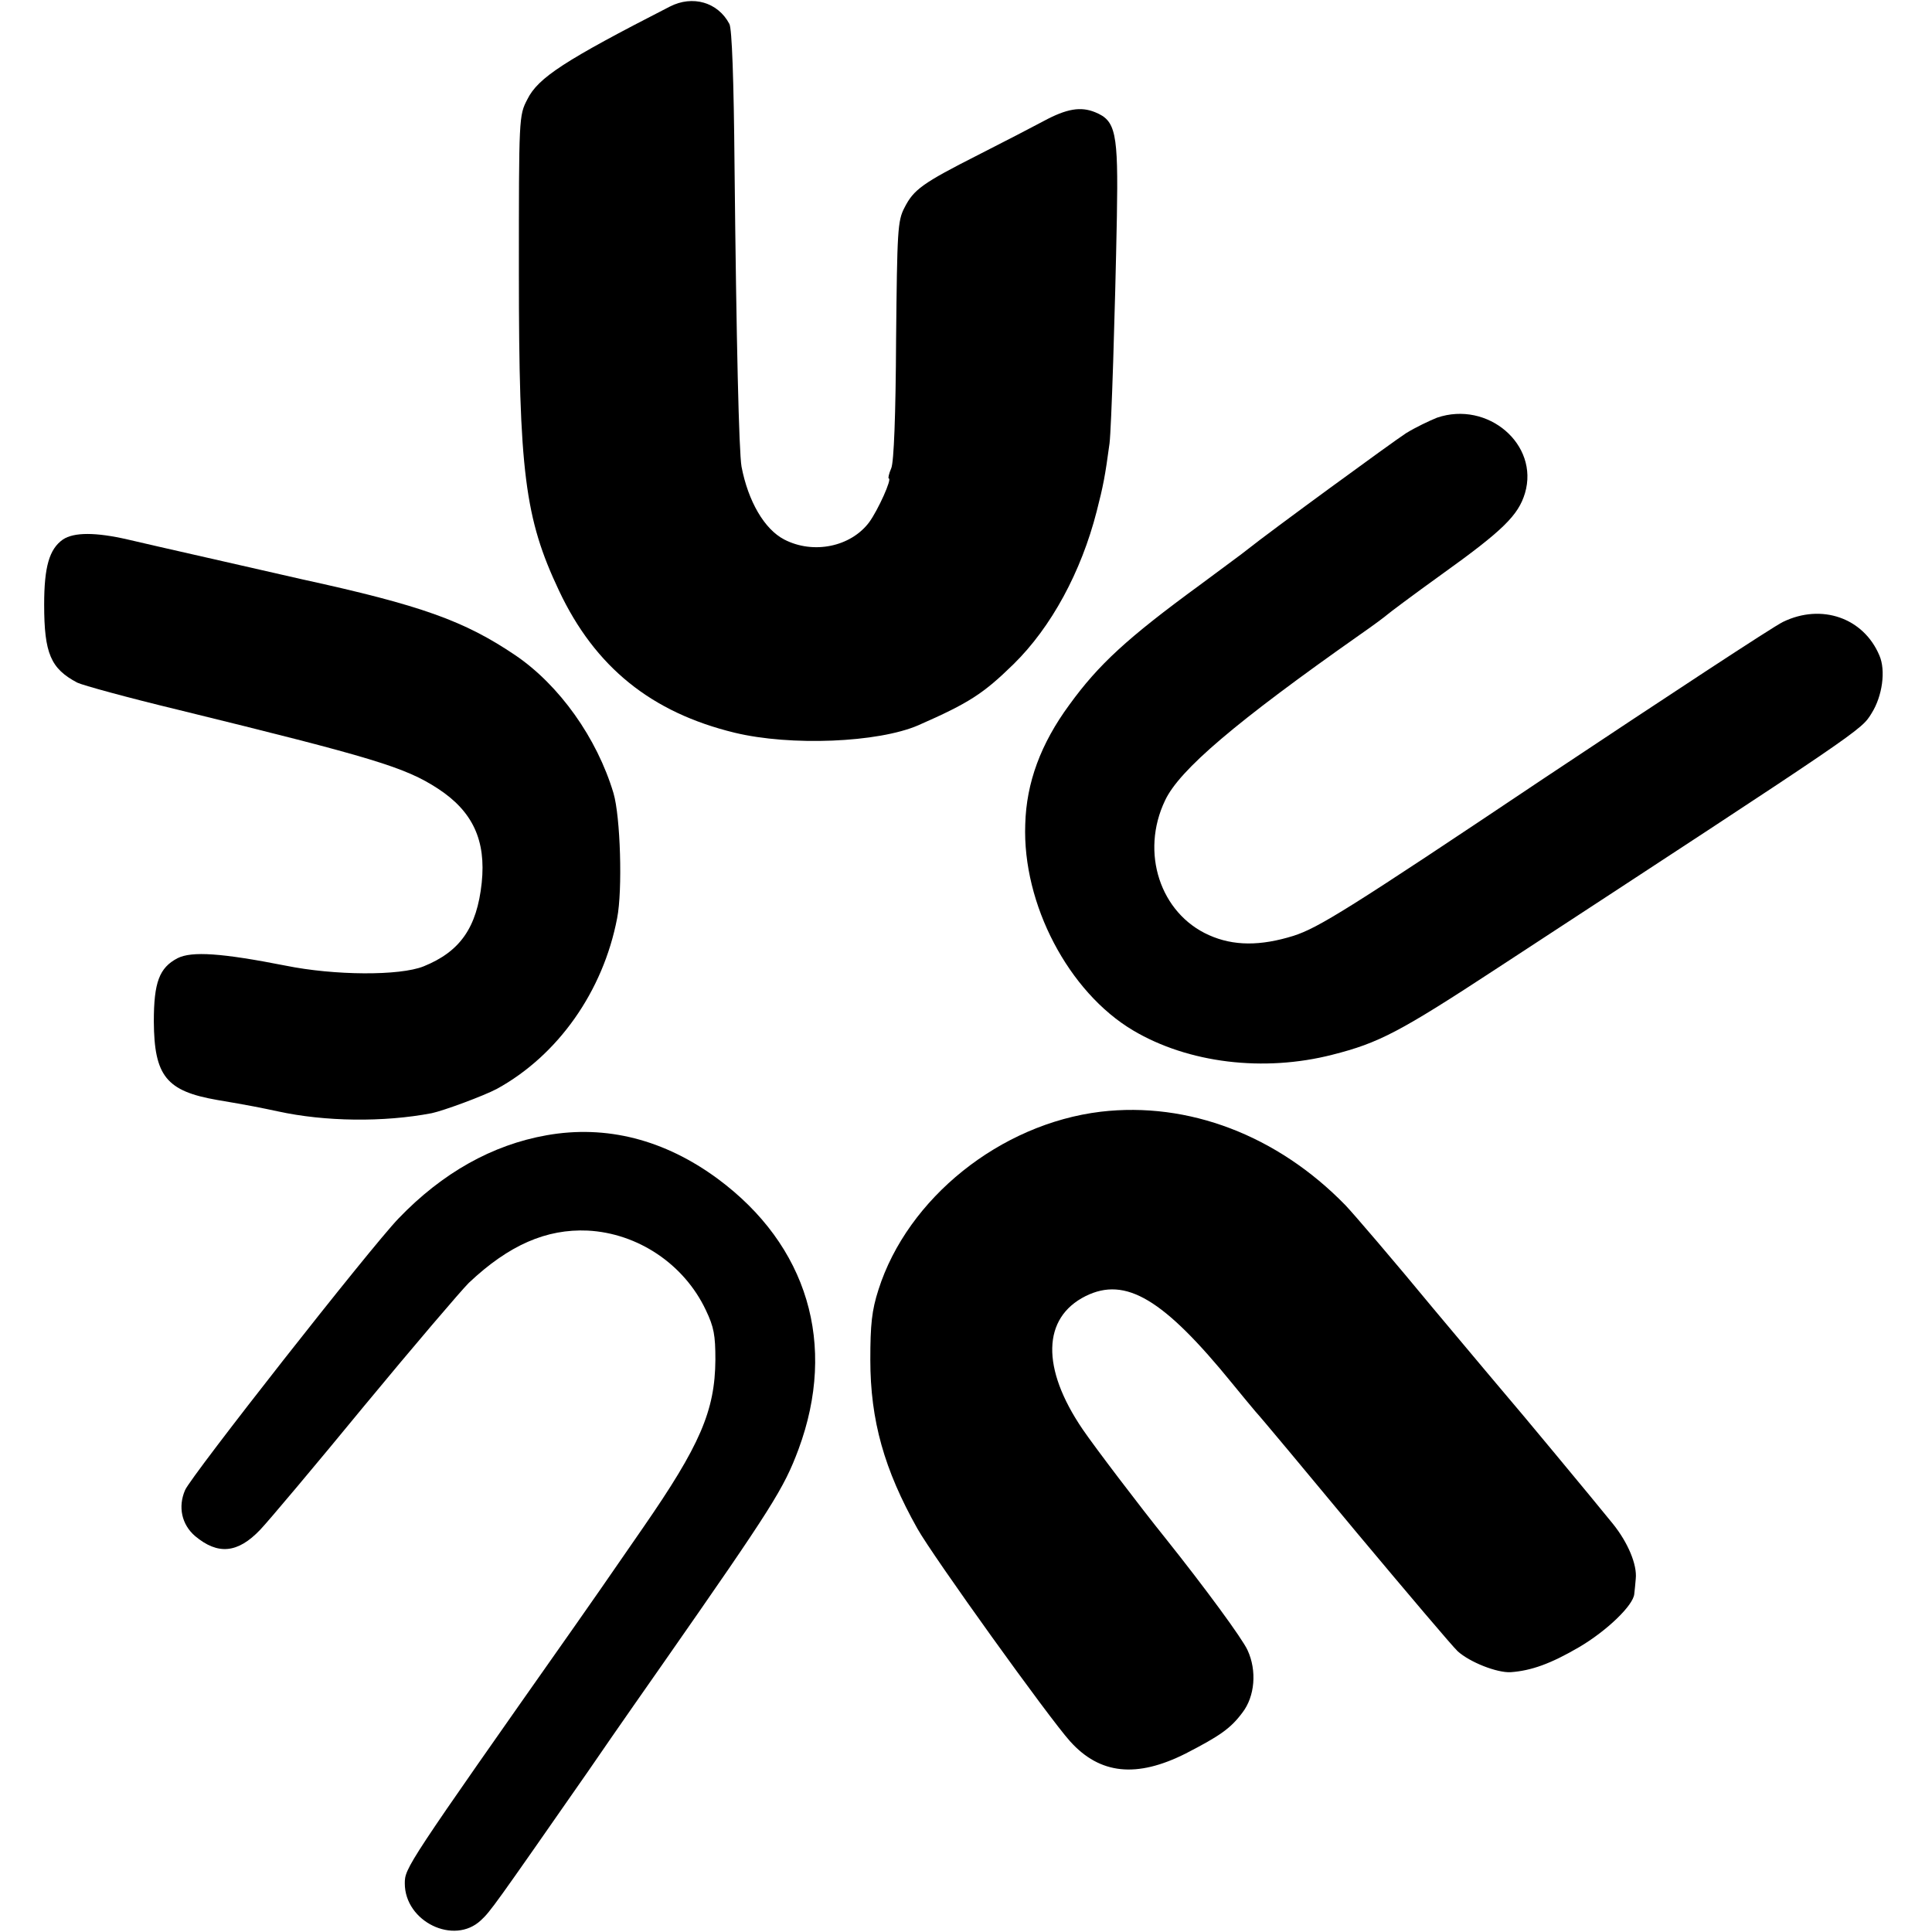
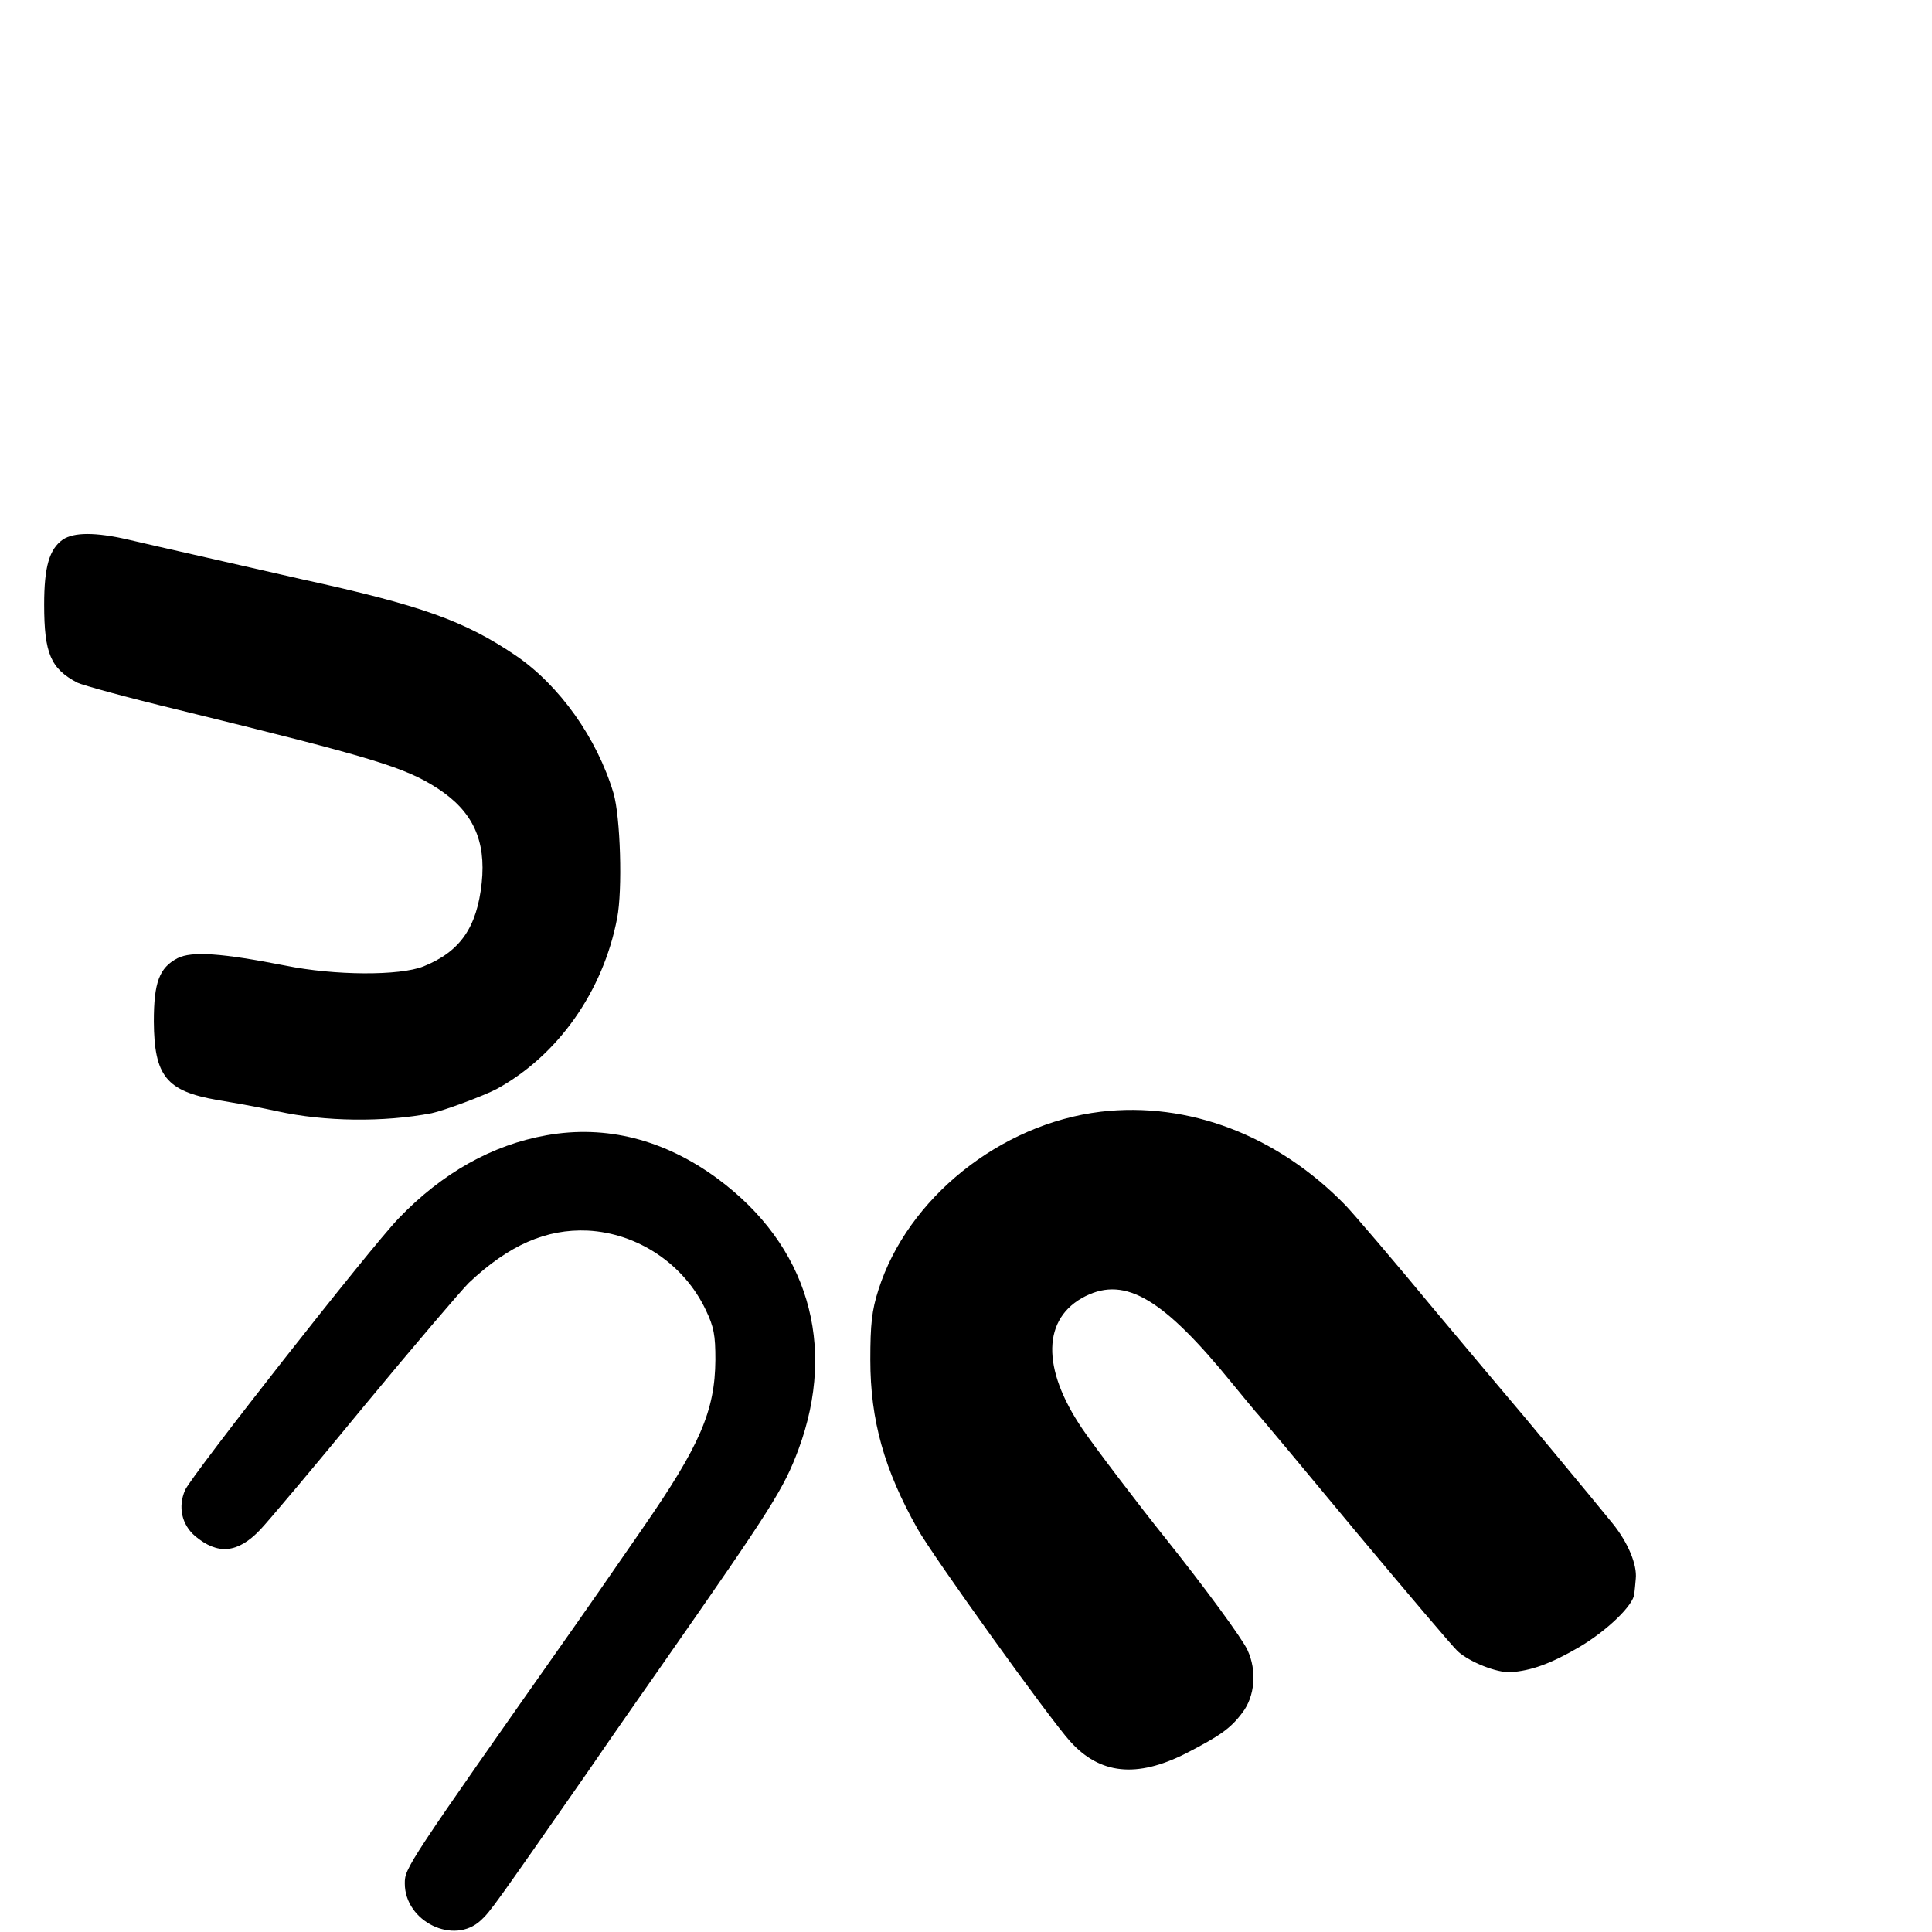
<svg xmlns="http://www.w3.org/2000/svg" version="1.0" width="525pt" height="525pt" viewBox="0 0 525 525" preserveAspectRatio="xMidYMid meet">
  <g transform="translate(0,525) scale(0.1,-0.1)" fill="#000000" stroke="none">
-     <path d="M1820 5232 c-285 -146 -358 -193 -387 -252 -23 -44 -23 -48 -23 -470 0 -543 16 -668 109 -865 98 -208 251 -331 477 -386 153 -37 390 -27 499 20 139 61 177 86 259 166 103 101 184 251 226 415 18 70 23 96 35 185 5 39 15 352 20 616 4 230 -3 261 -59 284 -39 16 -77 10 -140 -24 -28 -15 -107 -56 -176 -91 -154 -78 -177 -95 -202 -144 -19 -36 -20 -62 -23 -360 -1 -205 -6 -331 -13 -348 -7 -16 -9 -28 -7 -28 10 0 -29 -86 -53 -119 -50 -67 -152 -88 -231 -47 -54 28 -98 104 -116 198 -7 41 -14 335 -19 818 -2 233 -7 373 -14 385 -31 59 -100 79 -162 47z" />
-     <path d="M3905 4115 c-20 -8 -58 -26 -84 -42 -37 -24 -371 -268 -431 -316 -8 -7 -67 -50 -130 -97 -197 -144 -275 -216 -354 -325 -78 -106 -117 -212 -120 -325 -8 -217 118 -456 293 -560 150 -89 355 -114 542 -66 126 32 182 61 449 236 1000 654 987 645 1016 692 29 46 39 116 21 157 -43 102 -157 142 -262 91 -27 -13 -319 -205 -651 -426 -530 -355 -611 -405 -679 -427 -90 -28 -163 -28 -230 2 -132 59 -187 224 -119 366 39 83 192 213 529 450 39 27 72 52 75 55 3 3 68 52 146 108 169 121 210 162 228 222 39 132 -101 252 -239 205z" />
    <path d="M171 3784 c-37 -26 -51 -74 -51 -177 0 -133 18 -174 90 -212 14 -7 138 -41 275 -74 530 -130 616 -156 705 -214 95 -62 131 -141 119 -256 -13 -122 -59 -187 -158 -227 -65 -26 -242 -25 -375 2 -173 34 -255 40 -294 20 -49 -26 -64 -65 -64 -172 1 -148 34 -189 172 -213 89 -15 118 -21 165 -31 128 -28 287 -30 418 -5 33 7 141 47 177 66 166 91 289 265 327 464 15 76 9 276 -10 340 -45 150 -147 293 -266 374 -139 94 -256 136 -581 207 -49 11 -39 9 -215 49 -197 45 -177 40 -258 59 -87 20 -146 20 -176 0z" />
    <path d="M2991 2229 c-273 -33 -525 -235 -604 -484 -18 -56 -22 -94 -22 -190 0 -165 38 -299 128 -459 42 -75 358 -515 415 -578 81 -90 181 -100 314 -33 93 48 122 68 154 111 34 44 40 114 14 170 -14 31 -116 170 -223 304 -70 87 -193 249 -225 296 -113 166 -110 303 8 362 109 54 212 -8 399 -238 20 -25 48 -58 62 -75 15 -16 139 -165 276 -330 138 -165 261 -310 274 -322 33 -30 107 -59 144 -57 56 4 109 23 186 68 75 44 148 114 150 145 1 9 3 27 4 41 4 38 -21 98 -62 149 -45 56 -276 334 -283 341 -3 3 -95 113 -205 244 -109 132 -217 258 -239 281 -185 190 -427 282 -665 254z" />
    <path d="M1485 2165 c-147 -26 -283 -102 -402 -226 -77 -80 -563 -699 -580 -738 -20 -46 -9 -94 27 -125 62 -52 116 -47 177 17 22 23 150 175 283 337 134 162 262 312 284 334 109 103 211 147 323 142 136 -7 262 -91 321 -216 22 -46 26 -68 26 -135 -1 -139 -42 -233 -197 -457 -129 -187 -117 -169 -184 -265 -460 -654 -463 -659 -463 -701 0 -104 134 -169 207 -100 26 24 37 40 290 403 87 127 180 259 205 295 298 427 328 475 368 582 105 284 25 554 -220 735 -144 106 -302 147 -465 118z" />
  </g>
</svg>